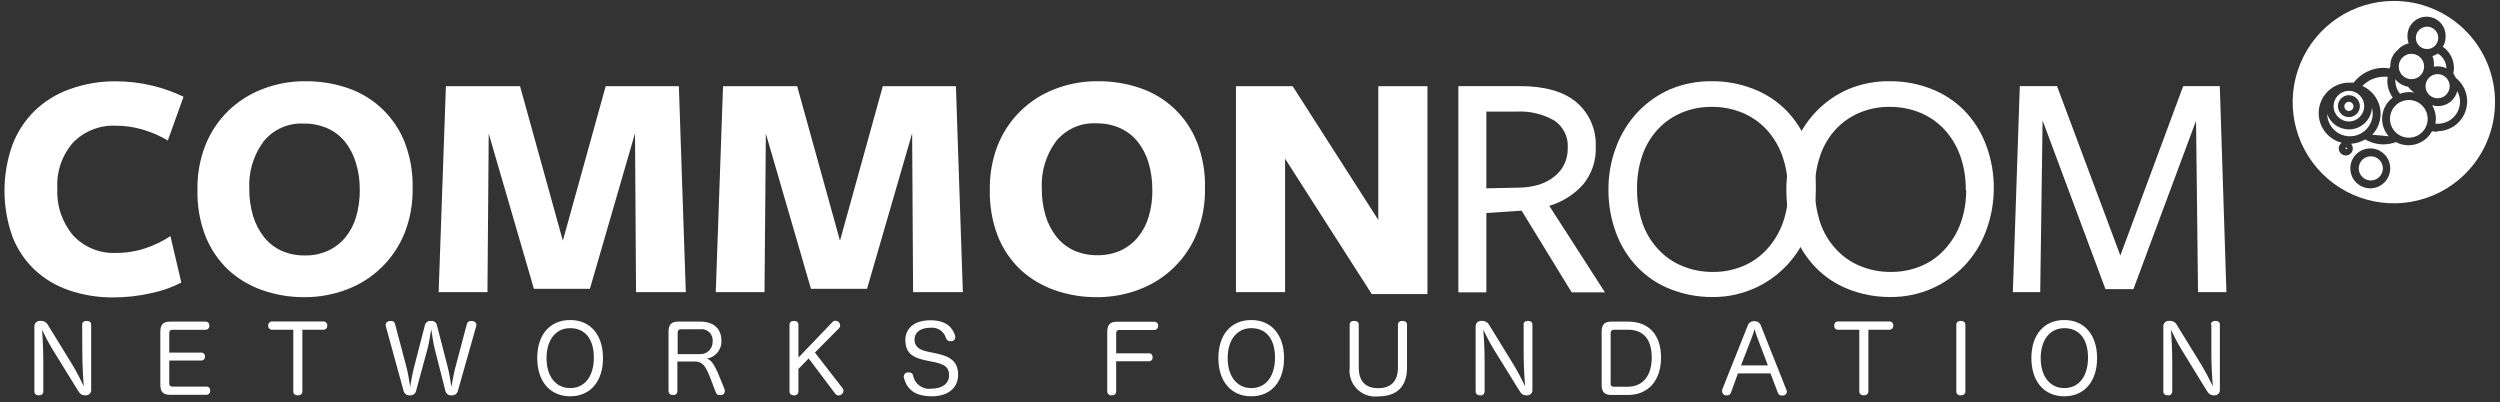
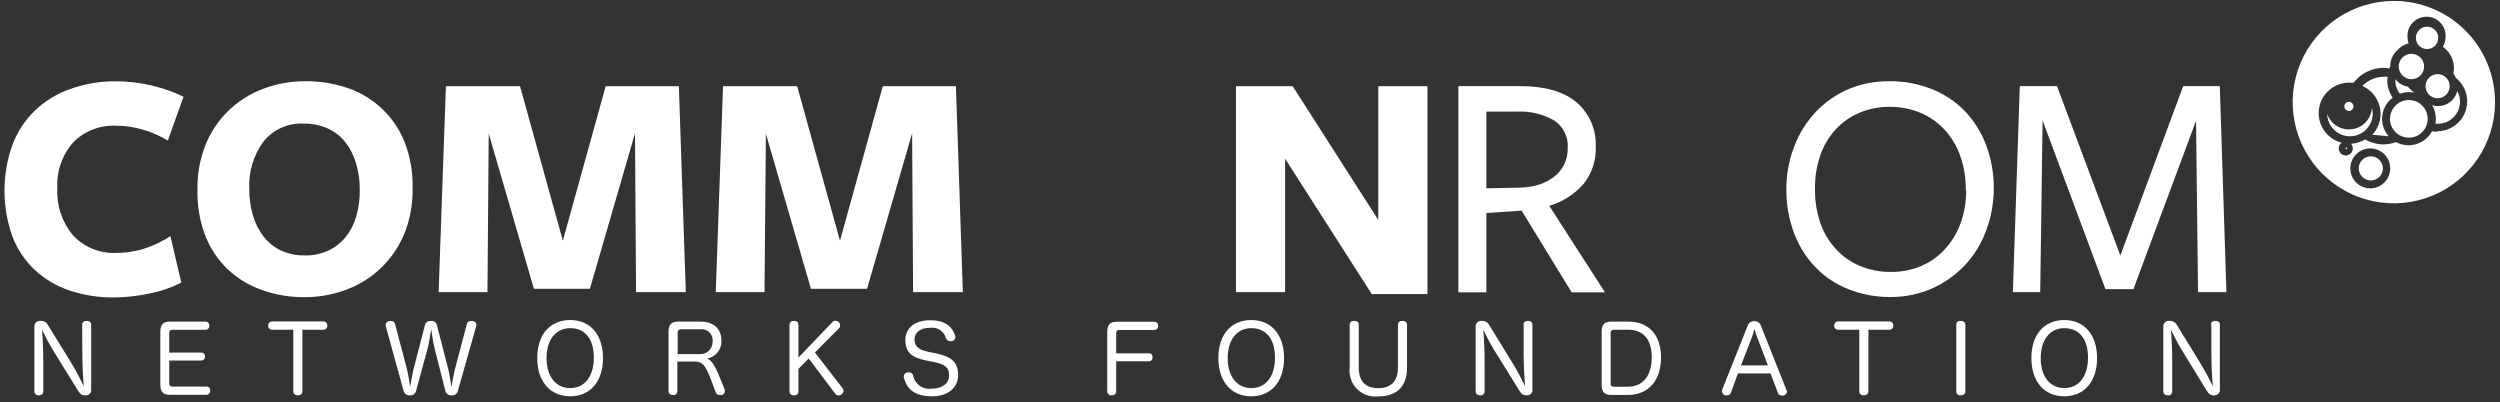
<svg xmlns="http://www.w3.org/2000/svg" width="317px" height="51px" viewBox="0 0 317 51" version="1.1">
  <rect x="0" y="0" width="317" height="51" fill="#333333" stroke="none" />
  <title>Logo Result</title>
  <g id="Page-1" stroke="none" stroke-width="1" fill="none" fill-rule="evenodd">
    <g id="Logo-Result" transform="translate(0.57, 0.12)" fill="#FFFFFF" fill-rule="nonzero">
      <g id="Words" transform="translate(0, 10.178)">
        <path d="M9.85,30.882 C9.85,30.542 10.09,30.392 10.43,30.392 C10.77,30.392 10.99,30.542 10.99,30.882 L10.99,39.082 C11.015,39.282 10.948,39.483 10.808,39.628 C10.669,39.774 10.471,39.849 10.27,39.832 C9.76,39.832 9.57,39.632 9.27,39.152 L6.11,34.032 C5.616,33.213 5.165,32.369 4.76,31.502 C4.83,32.262 4.92,33.922 4.92,35.672 L4.92,39.342 C4.92,39.662 4.69,39.832 4.36,39.832 C4.03,39.832 3.79,39.662 3.79,39.342 L3.79,31.102 C3.78,30.904 3.857,30.711 4.002,30.575 C4.146,30.438 4.342,30.371 4.54,30.392 C4.96,30.352 5.36,30.58 5.54,30.962 L8.54,35.842 C9.09,36.742 9.75,38.022 10.06,38.682 C9.99,37.942 9.87,36.212 9.87,34.492 L9.85,30.882 Z" id="path3638" />
        <path d="M20.89,38.342 C20.89,38.612 21.06,38.722 21.33,38.722 L25.6,38.722 C25.735,38.715 25.865,38.768 25.958,38.866 C26.05,38.964 26.095,39.098 26.08,39.232 C26.094,39.368 26.05,39.503 25.958,39.604 C25.867,39.705 25.736,39.763 25.6,39.762 L20.98,39.762 C20.13,39.762 19.76,39.392 19.76,38.482 L19.76,31.772 C19.76,30.852 20.13,30.482 20.98,30.482 L25.49,30.482 C25.625,30.475 25.755,30.528 25.848,30.626 C25.94,30.724 25.985,30.858 25.97,30.992 C25.984,31.128 25.94,31.263 25.848,31.364 C25.757,31.465 25.626,31.523 25.49,31.522 L21.29,31.522 C21,31.522 20.89,31.652 20.89,31.942 L20.89,34.412 L24.96,34.412 C25.091,34.411 25.216,34.467 25.304,34.564 C25.392,34.661 25.434,34.792 25.42,34.922 C25.428,35.05 25.384,35.176 25.297,35.27 C25.21,35.365 25.088,35.42 24.96,35.422 L20.89,35.422 L20.89,38.342 Z" id="path3640" />
        <path d="M33.91,31.512 C33.778,31.513 33.652,31.458 33.563,31.361 C33.473,31.264 33.429,31.134 33.44,31.002 C33.426,30.869 33.467,30.736 33.554,30.634 C33.641,30.532 33.766,30.47 33.9,30.462 L40.48,30.462 C40.612,30.472 40.734,30.535 40.819,30.637 C40.904,30.739 40.944,30.87 40.93,31.002 C40.938,31.129 40.895,31.255 40.811,31.351 C40.726,31.446 40.607,31.504 40.48,31.512 L37.77,31.512 L37.77,39.342 C37.77,39.662 37.52,39.832 37.19,39.832 C36.86,39.832 36.62,39.662 36.62,39.342 L36.62,31.512 L33.91,31.512 Z" id="path3642" />
        <path d="M52.19,39.262 C52.11,39.626 51.77,39.871 51.4,39.832 C51.026,39.867 50.684,39.619 50.6,39.252 L48.34,31.032 C48.336,30.976 48.336,30.919 48.34,30.862 C48.34,30.592 48.57,30.452 48.84,30.402 L49.01,30.402 C49.253,30.377 49.474,30.542 49.52,30.782 L51.01,36.412 C51.18,37.052 51.34,38.152 51.44,38.752 C51.55,38.132 51.72,37.062 51.89,36.432 L53.31,30.922 C53.394,30.576 53.728,30.351 54.08,30.402 C54.429,30.358 54.755,30.588 54.83,30.932 L56.25,36.442 C56.41,37.042 56.57,38.152 56.67,38.772 C56.79,38.122 56.97,37.042 57.13,36.452 L58.63,30.782 C58.689,30.538 58.92,30.375 59.17,30.402 L59.32,30.402 C59.6,30.452 59.83,30.592 59.83,30.852 C59.835,30.902 59.835,30.952 59.83,31.002 L57.49,39.262 C57.406,39.627 57.062,39.872 56.69,39.832 C56.317,39.871 55.975,39.62 55.9,39.252 L54.54,33.892 C54.35,33.152 54.22,32.112 54.11,31.452 C53.99,32.112 53.85,33.122 53.66,33.862 L52.19,39.262 Z" id="path3644" />
        <path d="M75.89,35.112 C75.89,38.052 74.29,39.952 71.73,39.952 C69.17,39.952 67.55,38.062 67.55,35.102 C67.55,32.142 69.16,30.282 71.73,30.282 C74.3,30.282 75.89,32.162 75.89,35.112 M68.73,35.112 C68.73,37.422 69.9,38.912 71.73,38.912 C73.56,38.912 74.73,37.442 74.73,35.042 C74.73,32.642 73.58,31.312 71.73,31.312 C69.88,31.312 68.73,32.812 68.73,35.112" id="path3646" />
        <path d="M91.33,39.132 C91.344,39.198 91.344,39.266 91.33,39.332 C91.328,39.56 91.164,39.753 90.94,39.792 C90.851,39.807 90.759,39.807 90.67,39.792 C90.465,39.803 90.277,39.677 90.21,39.482 L89.91,38.722 C89.05,36.392 88.72,35.542 87.52,35.542 L85.32,35.542 L85.32,39.292 C85.327,39.434 85.271,39.572 85.167,39.668 C85.062,39.765 84.921,39.81 84.78,39.792 C84.44,39.792 84.2,39.622 84.2,39.282 L84.2,31.772 C84.2,30.852 84.57,30.482 85.42,30.482 L88.21,30.482 C89.95,30.482 90.9,31.402 90.9,32.872 C90.975,34.003 90.171,35.003 89.05,35.172 C89.77,35.392 90.15,36.172 91.05,38.422 L91.33,39.132 Z M88.11,34.602 C88.551,34.643 88.988,34.491 89.31,34.187 C89.631,33.883 89.806,33.455 89.79,33.012 C89.842,32.575 89.687,32.14 89.371,31.834 C89.055,31.528 88.615,31.387 88.18,31.452 L85.76,31.452 C85.647,31.442 85.536,31.484 85.458,31.565 C85.38,31.647 85.344,31.76 85.36,31.872 L85.36,34.602 L88.11,34.602 Z" id="path3648" />
        <path d="M106.28,38.942 C106.35,39.03 106.389,39.139 106.39,39.252 C106.375,39.439 106.28,39.61 106.13,39.722 C106.028,39.804 105.9,39.847 105.77,39.842 C105.607,39.844 105.452,39.77 105.35,39.642 L101.97,35.152 L100.67,36.482 L100.67,39.342 C100.671,39.485 100.61,39.622 100.503,39.716 C100.395,39.81 100.252,39.853 100.11,39.832 C99.78,39.832 99.54,39.662 99.54,39.342 L99.54,30.882 C99.54,30.542 99.78,30.392 100.11,30.392 C100.44,30.392 100.67,30.542 100.67,30.882 L100.67,35.042 L104.99,30.532 C105.085,30.429 105.22,30.371 105.36,30.372 C105.507,30.37 105.65,30.424 105.76,30.522 C105.889,30.636 105.962,30.8 105.96,30.972 C105.966,31.094 105.923,31.213 105.84,31.302 L102.76,34.402 L106.28,38.942 Z" id="path3650" />
        <path d="M118.05,34.492 C119.91,34.892 120.92,35.492 120.92,37.252 C120.92,38.792 119.74,39.952 117.6,39.952 C114.88,39.952 114.32,38.542 114.03,37.572 C114.025,37.522 114.025,37.472 114.03,37.422 C114.041,37.169 114.23,36.96 114.48,36.922 L114.69,36.922 C114.926,36.907 115.141,37.056 115.21,37.282 C115.394,38.398 116.443,39.156 117.56,38.982 C118.92,38.982 119.77,38.322 119.77,37.292 C119.77,36.262 119.23,35.892 117.83,35.602 L116.83,35.402 C115.04,35.032 114.23,34.402 114.23,32.782 C114.23,31.532 115.16,30.312 117.4,30.312 C119.64,30.312 120.29,31.462 120.56,32.312 C120.57,32.372 120.57,32.433 120.56,32.492 C120.547,32.735 120.361,32.933 120.12,32.962 C120.053,32.968 119.986,32.968 119.92,32.962 C119.686,32.973 119.472,32.831 119.39,32.612 C119.156,31.724 118.301,31.147 117.39,31.262 C116.01,31.262 115.39,31.952 115.39,32.742 C115.39,33.532 115.8,34.042 117.14,34.312 L118.05,34.492 Z" id="path3652" />
        <path d="M140.96,39.332 C140.96,39.662 140.72,39.832 140.39,39.832 C140.246,39.85 140.101,39.803 139.993,39.705 C139.886,39.607 139.826,39.468 139.83,39.322 L139.83,31.772 C139.83,30.862 140.2,30.502 141.05,30.502 L145.79,30.502 C145.926,30.492 146.06,30.544 146.154,30.642 C146.249,30.741 146.295,30.876 146.28,31.012 C146.294,31.15 146.249,31.287 146.155,31.388 C146.061,31.49 145.928,31.546 145.79,31.542 L141.33,31.542 C141.228,31.536 141.129,31.574 141.058,31.647 C140.987,31.72 140.951,31.821 140.96,31.922 L140.96,34.502 L145.12,34.502 C145.43,34.502 145.58,34.712 145.58,35.012 C145.591,35.141 145.548,35.268 145.46,35.364 C145.373,35.459 145.249,35.513 145.12,35.512 L140.96,35.512 L140.96,39.332 Z" id="path3654" />
        <path d="M162.25,35.112 C162.25,38.052 160.65,39.952 158.09,39.952 C155.53,39.952 153.92,38.062 153.92,35.102 C153.92,32.142 155.53,30.282 158.09,30.282 C160.65,30.282 162.25,32.162 162.25,35.112 M155.1,35.112 C155.1,37.422 156.27,38.912 158.1,38.912 C159.93,38.912 161.1,37.442 161.1,35.042 C161.1,32.642 159.94,31.312 158.1,31.312 C156.26,31.312 155.1,32.812 155.1,35.112" id="path3656" />
        <path d="M170.57,30.882 C170.57,30.542 170.81,30.392 171.15,30.392 C171.49,30.392 171.72,30.542 171.72,30.882 L171.72,36.302 C171.72,38.052 172.58,38.922 174.19,38.922 C175.8,38.922 176.69,38.042 176.69,36.282 L176.69,30.882 C176.69,30.542 176.93,30.392 177.27,30.392 C177.61,30.392 177.84,30.542 177.84,30.882 L177.84,36.332 C177.84,38.702 176.56,39.962 174.2,39.962 C173.205,40.083 172.21,39.74 171.501,39.031 C170.792,38.322 170.449,37.327 170.57,36.332 L170.57,30.882 Z" id="path3658" />
        <path d="M192.61,30.882 C192.61,30.542 192.85,30.392 193.18,30.392 C193.51,30.392 193.74,30.542 193.74,30.882 L193.74,39.082 C193.768,39.281 193.704,39.482 193.566,39.628 C193.427,39.774 193.23,39.849 193.03,39.832 C192.51,39.832 192.32,39.632 192.03,39.152 L188.86,34.032 C188.366,33.213 187.915,32.369 187.51,31.502 C187.58,32.262 187.68,33.922 187.68,35.672 L187.68,39.342 C187.681,39.485 187.62,39.622 187.513,39.716 C187.405,39.81 187.262,39.853 187.12,39.832 C186.78,39.832 186.54,39.662 186.54,39.342 L186.54,31.102 C186.53,30.904 186.607,30.711 186.752,30.575 C186.896,30.438 187.092,30.371 187.29,30.392 C187.71,30.352 188.11,30.58 188.29,30.962 L191.29,35.842 C191.84,36.742 192.51,38.022 192.82,38.682 C192.75,37.942 192.63,36.212 192.63,34.492 L192.63,30.882 L192.61,30.882 Z" id="path3660" />
        <path d="M202.52,31.772 C202.52,30.852 202.89,30.482 203.73,30.482 L205.86,30.482 C208.5,30.482 210.05,32.152 210.05,35.032 C210.05,37.912 208.47,39.782 205.86,39.782 L203.73,39.782 C202.89,39.782 202.52,39.412 202.52,38.502 L202.52,31.772 Z M203.65,38.332 C203.635,38.44 203.669,38.548 203.742,38.628 C203.816,38.707 203.922,38.749 204.03,38.742 L205.8,38.742 C207.73,38.742 208.87,37.372 208.87,35.042 C208.87,32.712 207.81,31.512 205.87,31.512 L204.05,31.512 C203.945,31.506 203.842,31.545 203.768,31.62 C203.693,31.694 203.654,31.797 203.66,31.902 L203.66,38.332 L203.65,38.332 Z" id="path3662" />
        <path d="M218.91,39.502 C218.85,39.708 218.654,39.845 218.44,39.832 C218.364,39.846 218.286,39.846 218.21,39.832 C217.973,39.786 217.799,39.583 217.79,39.342 C217.78,39.276 217.78,39.208 217.79,39.142 L221.04,30.992 C221.15,30.638 221.49,30.406 221.86,30.432 C222.239,30.399 222.591,30.631 222.71,30.992 L225.96,39.172 C225.991,39.234 226.008,39.303 226.01,39.372 C225.995,39.612 225.817,39.811 225.58,39.852 C225.507,39.862 225.433,39.862 225.36,39.852 C225.142,39.861 224.944,39.727 224.87,39.522 L223.93,37.052 L219.8,37.052 L218.91,39.502 Z M223.6,36.032 L222.28,32.562 C222.14,32.212 222.02,31.832 221.9,31.422 C221.807,31.815 221.683,32.199 221.53,32.572 L220.19,36.032 L223.6,36.032 Z" id="path3664" />
        <path d="M232.47,31.512 C232.34,31.51 232.216,31.454 232.129,31.357 C232.042,31.26 231.999,31.132 232.01,31.002 C231.993,30.87 232.032,30.737 232.117,30.634 C232.203,30.532 232.327,30.469 232.46,30.462 L239.05,30.462 C239.182,30.472 239.304,30.535 239.389,30.637 C239.474,30.739 239.514,30.87 239.5,31.002 C239.508,31.129 239.465,31.255 239.381,31.351 C239.296,31.446 239.177,31.504 239.05,31.512 L236.34,31.512 L236.34,39.342 C236.34,39.662 236.09,39.832 235.76,39.832 C235.43,39.832 235.19,39.662 235.19,39.342 L235.19,31.512 L232.47,31.512 Z" id="path3666" />
        <path d="M247.49,30.882 C247.49,30.542 247.73,30.392 248.05,30.392 C248.37,30.392 248.64,30.542 248.64,30.882 L248.64,39.342 C248.64,39.662 248.38,39.832 248.05,39.832 C247.908,39.853 247.765,39.81 247.657,39.716 C247.55,39.622 247.488,39.485 247.49,39.342 L247.49,30.882 Z" id="path3668" />
        <path d="M265.34,35.112 C265.34,38.052 263.74,39.952 261.18,39.952 C258.62,39.952 257.01,38.062 257.01,35.102 C257.01,32.142 258.62,30.282 261.18,30.282 C263.74,30.282 265.34,32.162 265.34,35.112 M258.19,35.112 C258.19,37.422 259.36,38.912 261.19,38.912 C263.02,38.912 264.19,37.442 264.19,35.042 C264.19,32.642 263.03,31.312 261.19,31.312 C259.35,31.312 258.19,32.812 258.19,35.112" id="path3670" />
        <path d="M279.77,30.882 C279.77,30.542 280.01,30.392 280.35,30.392 C280.69,30.392 280.91,30.542 280.91,30.882 L280.91,39.082 C280.935,39.282 280.868,39.483 280.728,39.628 C280.589,39.774 280.391,39.849 280.19,39.832 C279.68,39.832 279.49,39.632 279.19,39.152 L276.05,34.032 C275.57,33.262 274.98,32.092 274.7,31.502 C274.77,32.262 274.87,33.922 274.87,35.672 L274.87,39.342 C274.871,39.485 274.81,39.622 274.703,39.716 C274.595,39.81 274.452,39.853 274.31,39.832 C273.98,39.832 273.74,39.662 273.74,39.342 L273.74,31.102 C273.727,30.903 273.803,30.708 273.948,30.571 C274.093,30.433 274.292,30.368 274.49,30.392 C274.91,30.352 275.31,30.58 275.49,30.962 L278.49,35.842 C279.04,36.742 279.71,38.022 280.02,38.682 C279.95,37.942 279.83,36.212 279.83,34.492 L279.83,30.882 L279.77,30.882 Z" id="path3672" />
        <path d="M20.71,7.522 C19.721,6.927 18.659,6.463 17.55,6.142 C16.434,5.806 15.275,5.638 14.11,5.642 C12.085,5.549 10.117,6.324 8.7,7.772 C7.291,9.384 6.572,11.485 6.7,13.622 C6.591,15.781 7.306,17.9 8.7,19.552 C10.102,21.057 12.095,21.869 14.15,21.772 C15.4,21.779 16.643,21.583 17.83,21.192 C18.963,20.818 20.042,20.297 21.04,19.642 L22.42,25.532 C21.186,26.164 19.87,26.622 18.51,26.892 C16.984,27.236 15.424,27.41 13.86,27.412 C11.929,27.438 10.008,27.134 8.18,26.512 C6.556,25.959 5.067,25.069 3.81,23.902 C2.567,22.715 1.604,21.267 0.99,19.662 C-0.33,15.925 -0.33,11.849 0.99,8.112 C1.602,6.474 2.564,4.989 3.81,3.762 C5.082,2.54 6.598,1.603 8.26,1.012 C10.129,0.336 12.103,-0.002 14.09,0.012 C15.643,0.009 17.19,0.19 18.7,0.552 C20.082,0.877 21.423,1.353 22.7,1.972 L20.71,7.522 Z" id="path3674" />
        <path d="M51.75,13.572 C51.786,15.499 51.447,17.415 50.75,19.212 C49.432,22.511 46.797,25.11 43.48,26.382 C41.745,27.051 39.9,27.39 38.04,27.382 C36.208,27.397 34.387,27.092 32.66,26.482 C31.05,25.924 29.575,25.035 28.33,23.872 C27.079,22.676 26.103,21.223 25.47,19.612 C24.757,17.746 24.417,15.759 24.47,13.762 C24.43,11.835 24.769,9.918 25.47,8.122 C26.118,6.491 27.099,5.013 28.35,3.782 C29.596,2.57 31.076,1.624 32.7,1.002 C34.43,0.327 36.273,-0.012 38.13,0.002 C39.969,-0.016 41.799,0.279 43.54,0.872 C46.835,1.999 49.47,4.514 50.75,7.752 C51.46,9.608 51.799,11.585 51.75,13.572 M45.05,13.772 C45.06,12.614 44.895,11.461 44.56,10.352 C44.275,9.387 43.81,8.485 43.19,7.692 C42.595,6.955 41.835,6.369 40.97,5.982 C40.026,5.564 39.002,5.356 37.97,5.372 C35.992,5.26 34.082,6.109 32.84,7.652 C31.565,9.384 30.929,11.504 31.04,13.652 C31.026,14.813 31.188,15.97 31.52,17.082 C31.807,18.051 32.275,18.957 32.9,19.752 C33.488,20.499 34.246,21.095 35.11,21.492 C36.055,21.906 37.078,22.111 38.11,22.092 C39.116,22.11 40.113,21.905 41.03,21.492 C41.882,21.098 42.634,20.517 43.23,19.792 C43.854,19.023 44.317,18.135 44.59,17.182 C44.909,16.074 45.064,14.925 45.05,13.772" id="path3676" />
        <polygon id="polygon3678" points="85.51 0.632 86.39 26.742 80.08 26.742 79.95 6.602 74.23 26.322 67.13 26.322 61.4 6.642 61.24 26.742 55.05 26.742 55.97 0.632 65.37 0.632 70.8 20.222 76.23 0.632" />
        <polygon id="polygon3680" points="120.64 0.632 121.52 26.742 115.21 26.742 115.09 6.602 109.37 26.322 102.26 26.322 96.54 6.642 96.37 26.742 90.19 26.742 91.11 0.632 100.51 0.632 105.94 20.222 111.37 0.632" />
-         <path d="M152.22,13.572 C152.261,15.5 151.921,17.416 151.22,19.212 C149.911,22.517 147.272,25.119 143.95,26.382 C142.218,27.052 140.377,27.391 138.52,27.382 C136.685,27.397 134.861,27.093 133.13,26.482 C131.523,25.919 130.049,25.03 128.8,23.872 C127.552,22.674 126.577,21.221 125.94,19.612 C125.232,17.745 124.892,15.758 124.94,13.762 C124.905,11.835 125.244,9.92 125.94,8.122 C127.248,4.842 129.87,2.259 133.17,1.002 C134.9,0.327 136.743,-0.012 138.6,0.002 C140.439,-0.016 142.269,0.279 144.01,0.872 C147.309,1.992 149.947,4.509 151.22,7.752 C151.936,9.607 152.276,11.585 152.22,13.572 M145.54,13.742 C145.553,12.584 145.391,11.431 145.06,10.322 C144.776,9.355 144.308,8.451 143.68,7.662 C143.086,6.928 142.329,6.343 141.47,5.952 C140.526,5.535 139.502,5.327 138.47,5.342 C136.489,5.23 134.576,6.079 133.33,7.622 C132.055,9.354 131.419,11.474 131.53,13.622 C131.516,14.783 131.678,15.94 132.01,17.052 C132.297,18.021 132.765,18.927 133.39,19.722 C133.981,20.47 134.742,21.067 135.61,21.462 C136.554,21.878 137.578,22.083 138.61,22.062 C139.619,22.078 140.619,21.874 141.54,21.462 C142.387,21.065 143.135,20.485 143.73,19.762 C144.354,18.993 144.817,18.105 145.09,17.152 C145.41,16.061 145.565,14.929 145.55,13.792" id="path3682" />
        <polygon id="polygon3684" points="174.2 17.592 174.2 0.632 180.43 0.632 180.43 26.992 173.37 26.992 162.38 9.822 162.38 26.742 156.15 26.742 156.15 0.632 163.34 0.632" />
        <path d="M187.9,26.772 L184.35,26.772 L184.35,0.622 L192.16,0.622 C195.34,0.622 197.73,1.312 199.35,2.692 C200.965,4.086 201.856,6.141 201.77,8.272 C201.851,10.017 201.285,11.73 200.18,13.082 C199.027,14.37 197.538,15.312 195.88,15.802 L202.94,26.772 L198.72,26.772 L192.37,16.412 L187.9,16.712 L187.9,26.772 L187.9,26.772 Z M192.2,13.492 C193.006,13.47 193.807,13.343 194.58,13.112 C195.271,12.894 195.917,12.555 196.49,12.112 C197.023,11.7 197.457,11.174 197.76,10.572 C198.082,9.909 198.24,9.179 198.22,8.442 C198.312,7.058 197.651,5.731 196.49,4.972 C195.046,4.152 193.398,3.763 191.74,3.852 L187.9,3.852 L187.9,13.582 L192.2,13.492 Z" id="path3686" />
-         <path d="M229.68,13.572 C229.683,15.438 229.344,17.288 228.68,19.032 C226.797,24.102 221.927,27.438 216.52,27.362 C214.709,27.37 212.913,27.03 211.23,26.362 C209.674,25.754 208.265,24.82 207.1,23.622 C205.909,22.39 204.983,20.926 204.38,19.322 C203.701,17.527 203.362,15.621 203.38,13.702 C203.374,11.846 203.713,10.005 204.38,8.272 C204.99,6.651 205.915,5.166 207.1,3.902 C208.274,2.666 209.686,1.68 211.25,1.002 C212.926,0.311 214.727,-0.029 216.54,0.002 C218.348,-0.006 220.14,0.333 221.82,1.002 C223.377,1.61 224.788,2.541 225.96,3.732 C227.147,4.964 228.072,6.423 228.68,8.022 C229.359,9.807 229.699,11.703 229.68,13.612 M226.13,13.782 C226.15,12.302 225.91,10.829 225.42,9.432 C224.978,8.208 224.298,7.083 223.42,6.122 C222.566,5.206 221.526,4.483 220.37,4.002 C219.134,3.491 217.807,3.236 216.47,3.252 C215.155,3.236 213.851,3.491 212.64,4.002 C211.503,4.483 210.481,5.199 209.64,6.102 C208.773,7.047 208.109,8.16 207.69,9.372 C207.219,10.735 206.989,12.17 207.01,13.612 C206.987,15.097 207.216,16.575 207.69,17.982 C208.116,19.22 208.797,20.354 209.69,21.312 C210.538,22.235 211.58,22.959 212.74,23.432 C213.976,23.943 215.303,24.198 216.64,24.182 C217.955,24.197 219.258,23.942 220.47,23.432 C221.614,22.955 222.638,22.231 223.47,21.312 C224.342,20.358 225.022,19.244 225.47,18.032 C225.956,16.668 226.196,15.23 226.18,13.782" id="path3688" />
        <path d="M252.24,13.572 C252.243,15.438 251.904,17.288 251.24,19.032 C250.637,20.654 249.711,22.137 248.52,23.392 C247.337,24.625 245.924,25.614 244.36,26.302 C242.694,27.024 240.895,27.385 239.08,27.362 C237.269,27.37 235.473,27.03 233.79,26.362 C232.234,25.754 230.825,24.82 229.66,23.622 C228.469,22.39 227.543,20.926 226.94,19.322 C226.261,17.527 225.922,15.621 225.94,13.702 C225.934,11.846 226.273,10.005 226.94,8.272 C227.55,6.651 228.475,5.166 229.66,3.902 C230.834,2.666 232.246,1.68 233.81,1.002 C235.486,0.31 237.287,-0.03 239.1,0.002 C240.908,-0.006 242.7,0.333 244.38,1.002 C245.935,1.614 247.345,2.544 248.52,3.732 C249.707,4.964 250.632,6.423 251.24,8.022 C251.919,9.807 252.259,11.703 252.24,13.612 M248.69,13.782 C248.71,12.302 248.47,10.829 247.98,9.432 C247.538,8.208 246.858,7.083 245.98,6.122 C245.126,5.206 244.086,4.483 242.93,4.002 C241.694,3.491 240.367,3.236 239.03,3.252 C237.715,3.236 236.411,3.491 235.2,4.002 C234.063,4.483 233.041,5.199 232.2,6.102 C231.333,7.047 230.669,8.16 230.25,9.372 C229.779,10.735 229.549,12.17 229.57,13.612 C229.547,15.097 229.776,16.575 230.25,17.982 C230.676,19.22 231.357,20.354 232.25,21.312 C233.098,22.235 234.14,22.959 235.3,23.432 C236.536,23.943 237.863,24.198 239.2,24.182 C240.515,24.198 241.818,23.943 243.03,23.432 C244.174,22.955 245.198,22.231 246.03,21.312 C246.902,20.358 247.582,19.244 248.03,18.032 C248.516,16.668 248.756,15.23 248.74,13.782" id="path3690" />
        <polygon id="polygon3692" points="280.9 0.622 281.74 26.742 278.14 26.742 277.89 5.012 269.95 26.362 266.4 26.362 258.43 4.972 258.13 26.742 254.66 26.742 255.54 0.622 260.26 0.622 268.29 22.102 276.26 0.622" />
      </g>
      <g id="Icon" transform="translate(290.14, 0)">
        <path d="M9.91,19.7 C9.065,19.7 8.38,20.385 8.38,21.23 C8.38,22.075 9.065,22.76 9.91,22.76 C10.755,22.76 11.44,22.075 11.44,21.23 C11.435,20.387 10.753,19.705 9.91,19.7 Z" id="Path" />
        <path d="M6.81,18.58 C6.781,18.58 6.753,18.592 6.733,18.612 C6.712,18.633 6.7,18.661 6.7,18.69 C6.7,18.81 6.92,18.81 6.92,18.69 C6.92,18.661 6.909,18.633 6.888,18.612 C6.868,18.592 6.84,18.58 6.81,18.58 L6.81,18.58 Z" id="Path" />
        <path d="M12.84,3.91729142e-06 C7.65,-0.004 2.969,3.119 0.98,7.913 C-1.009,12.707 0.086,18.227 3.755,21.899 C7.423,25.57 12.942,26.67 17.738,24.684 C22.533,22.699 25.66,18.02 25.66,12.83 C25.663,9.428 24.314,6.165 21.909,3.758 C19.505,1.352 16.242,3.91729142e-06 12.84,3.91729142e-06 L12.84,3.91729142e-06 Z M9.84,23.76 C8.443,23.76 7.31,22.627 7.31,21.23 C7.31,19.833 8.443,18.7 9.84,18.7 C11.238,18.7 12.37,19.833 12.37,21.23 C12.366,22.598 11.278,23.717 9.91,23.76 L9.84,23.76 Z M18.34,16.59 C18.115,16.587 17.891,16.564 17.67,16.52 C17.076,17.622 15.922,18.306 14.67,18.3 C14.122,18.298 13.583,18.161 13.1,17.9 C12.593,18.084 12.059,18.182 11.52,18.19 C10.702,18.184 9.9,17.967 9.19,17.56 C8.647,17.885 8.033,18.074 7.4,18.11 C7.647,18.385 7.698,18.783 7.529,19.111 C7.361,19.439 7.007,19.629 6.64,19.589 C6.274,19.548 5.97,19.286 5.877,18.929 C5.783,18.572 5.92,18.194 6.22,17.98 C4.454,17.533 3.239,15.916 3.302,14.095 C3.364,12.275 4.688,10.744 6.48,10.42 C6.674,10.38 6.872,10.36 7.07,10.36 L7.2,10.36 C7.377,10.35 7.554,10.35 7.73,10.36 C8.636,9.182 10.034,8.488 11.52,8.48 C11.766,8.486 12.01,8.513 12.25,8.56 C12.282,8.471 12.325,8.387 12.38,8.31 L12.38,8.23 C12.374,7.46 12.712,6.727 13.3,6.23 C13.663,5.798 14.159,5.499 14.71,5.38 C14.611,5.122 14.56,4.847 14.56,4.57 C14.502,3.67 14.95,2.813 15.721,2.345 C16.492,1.878 17.459,1.878 18.23,2.345 C19.001,2.813 19.448,3.67 19.39,4.57 C19.391,5.008 19.27,5.437 19.04,5.81 C19.921,6.423 20.447,7.427 20.45,8.5 C20.45,8.736 20.423,8.97 20.37,9.2 C20.495,9.376 20.602,9.564 20.69,9.76 C21.958,10.765 22.448,12.463 21.911,13.989 C21.374,15.514 19.928,16.531 18.31,16.52 L18.34,16.59 Z" id="Shape" />
        <path d="M12.18,17.16 C11.559,16.459 11.26,15.53 11.357,14.598 C11.454,13.666 11.938,12.818 12.69,12.26 C12.243,11.636 12.002,10.888 12,10.12 C12.002,9.949 12.019,9.778 12.05,9.61 C11.897,9.6 11.744,9.6 11.59,9.61 C10.553,9.61 9.56,10.033 8.84,10.78 C10.242,11.406 11.146,12.795 11.15,14.33 C11.147,15.313 10.768,16.258 10.09,16.97" id="Path" />
        <path d="M7.26,17.16 C8.853,17.16 10.145,15.872 10.15,14.28 C10.149,14.04 10.115,13.801 10.05,13.57 C9.954,14.953 8.899,16.078 7.525,16.262 C6.151,16.446 4.837,15.639 4.38,14.33 C4.408,15.901 5.689,17.16 7.26,17.16" id="Path" />
        <path d="M18.42,13.34 C18.172,13.337 17.926,13.296 17.69,13.22 L17.69,13.22 C17.994,13.735 18.156,14.322 18.16,14.92 C18.161,15.138 18.141,15.356 18.1,15.57 C18.207,15.575 18.314,15.575 18.42,15.57 C19.968,15.564 21.22,14.308 21.22,12.76 C21.218,12.294 21.098,11.837 20.87,11.43 C20.593,12.556 19.58,13.346 18.42,13.34 Z" id="Path" />
        <path d="M14.62,10.87 C13.985,10.77 13.412,10.43 13.02,9.92 C13.015,9.987 13.015,10.053 13.02,10.12 C13.02,10.72 13.224,11.302 13.6,11.77 C13.968,11.633 14.358,11.562 14.75,11.56 C14.982,11.558 15.214,11.581 15.44,11.63 C15.125,11.427 14.847,11.169 14.62,10.87 Z" id="Path" />
        <path d="M14.73,17.34 C15.697,17.34 16.569,16.758 16.938,15.865 C17.308,14.972 17.104,13.944 16.42,13.26 C15.737,12.576 14.709,12.372 13.816,12.742 C12.923,13.112 12.34,13.983 12.34,14.95 C12.346,16.268 13.413,17.335 14.73,17.34" id="Path" />
-         <path d="M17.91,8.03 C17.91,8.14 17.91,8.24 17.91,8.35 C18.077,8.309 18.249,8.289 18.42,8.29 C18.795,8.293 19.165,8.382 19.5,8.55 C19.482,7.778 19.071,7.069 18.41,6.67 C18.196,6.808 17.964,6.916 17.72,6.99 C17.855,7.32 17.92,7.674 17.91,8.03 L17.91,8.03 Z" id="Path" />
-         <path d="M7.13,15.28 C8.202,15.28 9.07,14.411 9.07,13.34 C9.07,12.269 8.202,11.4 7.13,11.4 C6.059,11.4 5.19,12.269 5.19,13.34 C5.19,14.411 6.059,15.28 7.13,15.28 L7.13,15.28 Z M7.13,11.95 C7.898,11.95 8.52,12.572 8.52,13.34 C8.52,14.108 7.898,14.73 7.13,14.73 C6.363,14.73 5.74,14.108 5.74,13.34 C5.74,12.572 6.363,11.95 7.13,11.95 Z" id="Shape" />
        <path d="M7.13,13.95 C7.451,13.95 7.71,13.69 7.71,13.37 C7.71,13.05 7.451,12.79 7.13,12.79 C6.81,12.79 6.55,13.05 6.55,13.37 C6.55,13.524 6.611,13.671 6.72,13.78 C6.829,13.889 6.977,13.95 7.13,13.95 Z" id="Path" />
        <path d="M15.06,6.7 C14.171,6.7 13.45,7.421 13.45,8.31 C13.45,9.199 14.171,9.92 15.06,9.92 C15.95,9.92 16.67,9.199 16.67,8.31 C16.665,7.423 15.947,6.705 15.06,6.7 L15.06,6.7 Z" id="Path" />
        <path d="M19.91,10.82 C19.914,10.199 19.543,9.638 18.971,9.398 C18.398,9.159 17.737,9.289 17.299,9.728 C16.86,10.167 16.729,10.828 16.969,11.4 C17.208,11.973 17.77,12.344 18.39,12.34 C19.228,12.335 19.905,11.657 19.91,10.82 Z" id="Path" />
        <path d="M15.62,4.68 C15.62,5.464 16.256,6.1 17.04,6.1 C17.825,6.1 18.46,5.464 18.46,4.68 C18.46,3.896 17.825,3.26 17.04,3.26 C16.258,3.265 15.626,3.898 15.62,4.68 Z" id="Path" />
      </g>
    </g>
  </g>
</svg>